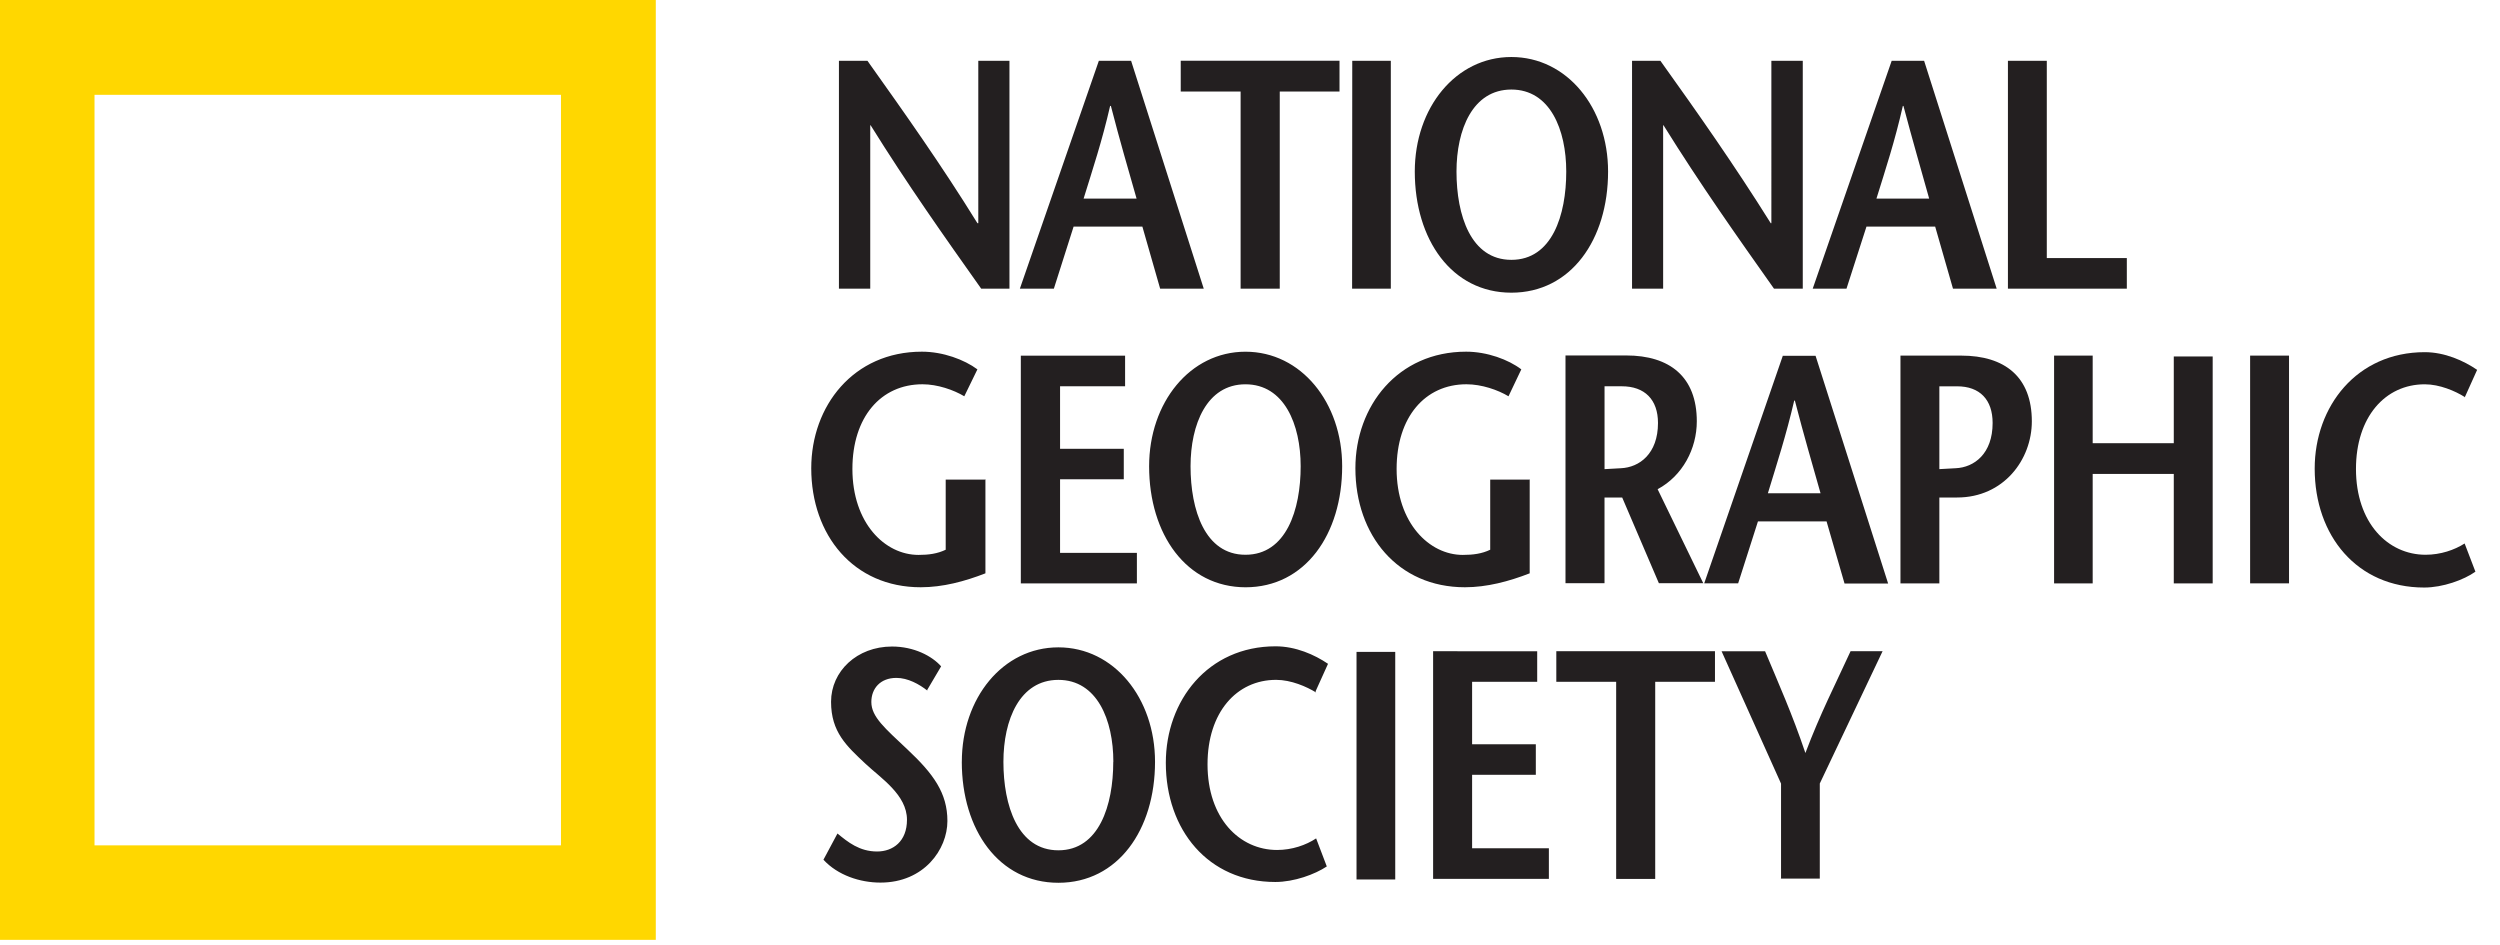
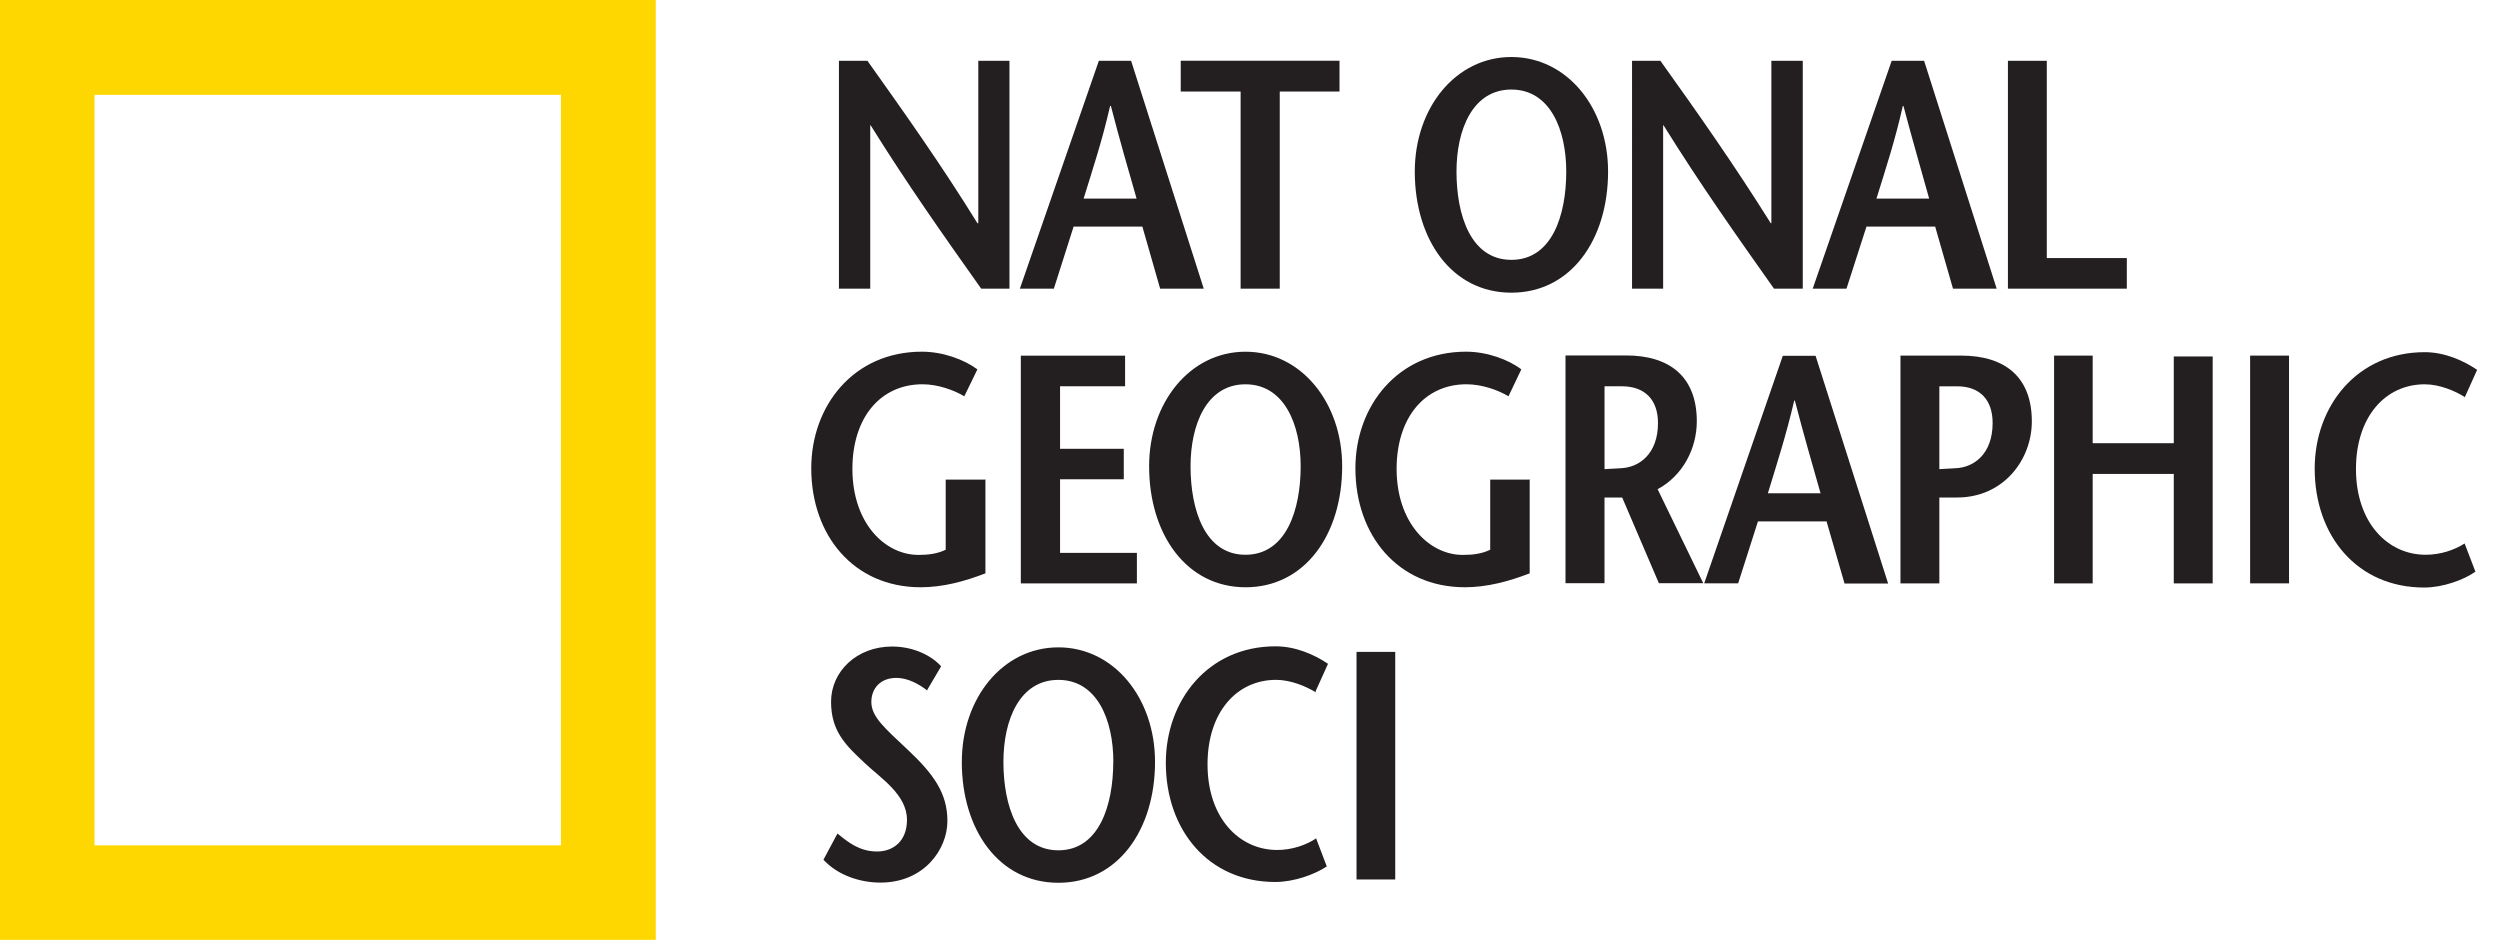
<svg xmlns="http://www.w3.org/2000/svg" viewBox="0 0 82 31" fill-rule="evenodd" clip-rule="evenodd" stroke-linejoin="round" stroke-miterlimit="1.414">
  <path d="M0 30.827V0h21.51v30.827H0zm18.4-3.106V3.11H3.1v24.618h15.3z" fill="gold" fill-rule="nonzero" />
  <path d="M32.322 15.72v3.085c-.684.266-1.397.457-2.123.457-2.2 0-3.59-1.705-3.59-3.904 0-2.04 1.38-3.823 3.63-3.823.69 0 1.39.26 1.82.58l-.43.883c-.35-.21-.88-.394-1.37-.394-1.37 0-2.3 1.08-2.3 2.777 0 1.77 1.06 2.82 2.17 2.82.33 0 .62-.04.89-.17v-2.3h1.28zm4.58-3.05H34.77v2.05h2.09v1h-2.09v2.413h2.52v1.002h-3.807v-7.47h3.42v1.006zm3.948 5.526c-1.33 0-1.8-1.47-1.8-2.903 0-1.37.53-2.688 1.8-2.688 1.274 0 1.812 1.318 1.812 2.688 0 1.432-.474 2.903-1.81 2.903zm0 1.067c1.96 0 3.173-1.74 3.173-3.97 0-2.086-1.344-3.757-3.172-3.757-1.82 0-3.16 1.67-3.16 3.757 0 2.23 1.22 3.97 3.17 3.97zm9.324-3.543v3.085c-.684.266-1.404.457-2.124.457-2.202 0-3.593-1.705-3.593-3.904 0-2.04 1.39-3.823 3.632-3.823.69 0 1.39.26 1.81.58l-.42.883c-.35-.21-.88-.394-1.38-.394-1.36 0-2.29 1.08-2.29 2.777 0 1.77 1.07 2.82 2.17 2.82.34 0 .63-.04.9-.17v-2.3h1.28zm2.456-3.05h.565c.753 0 1.187.438 1.187 1.204 0 1.01-.61 1.457-1.217 1.484-.124.01-.432.024-.536.03V12.67zm3.24 6.466l-1.5-3.09c.82-.44 1.285-1.327 1.285-2.227 0-1.46-.888-2.16-2.315-2.16h-1.992v7.47h1.28v-2.81h.58l1.203 2.81h1.46zm2.116-2.956c.298-.98.597-1.893.864-3.04h.022c.296 1.146.565 2.06.842 3.04h-1.728zm.492-4.516l-2.58 7.47h1.113l.65-2.033h2.25l.59 2.04h1.43l-2.38-7.47h-1.07zm5.132 7.472h-1.275v-7.472h1.993c1.432 0 2.316.7 2.316 2.156 0 1.257-.925 2.498-2.45 2.498H63.6v-.93c.055-.006.407-.02.544-.03.61-.026 1.214-.476 1.214-1.484 0-.765-.42-1.203-1.167-1.203h-.58v6.47zm8.966 0H71.3v-3.592h-2.66v3.592h-1.266v-7.472h1.266v2.874h2.66v-2.845h1.276v7.443z" fill="#231f20" fill-rule="nonzero" />
  <path fill="#231f20" d="M73.804 11.664h1.276v7.47h-1.276z" />
  <path d="M80.84 13.02c-.304-.193-.82-.415-1.307-.415-1.306 0-2.257 1.08-2.257 2.777 0 1.77 1.046 2.814 2.284 2.814.49 0 .946-.156 1.28-.37l.354.925c-.38.27-1.07.52-1.68.52-2.205 0-3.592-1.7-3.592-3.9 0-2.04 1.377-3.82 3.61-3.82.656 0 1.28.28 1.718.58l-.41.91zM33.11 9.468h-.927c-1.215-1.715-2.422-3.423-3.627-5.36h-.012v5.36h-1.027V1.994h.935c1.213 1.706 2.422 3.41 3.608 5.328h.028V1.994h1.022v7.474zm2.432-2.953c.303-.982.606-1.887.87-3.04h.025c.297 1.153.563 2.058.843 3.04h-1.738zm.5-4.52l-2.59 7.473h1.115l.647-2.035h2.256l.583 2.035h1.43L37.1 1.994h-1.06zm4.65 7.473V3.003h-1.964v-1.01h5.208v1.01h-1.96v6.465H40.69z" fill="#231f20" fill-rule="nonzero" />
-   <path fill="#231f20" d="M44.354 1.994h1.265v7.474h-1.27z" />
  <path d="M49.573 8.523c-1.332 0-1.8-1.463-1.8-2.896 0-1.374.528-2.69 1.8-2.69 1.27 0 1.8 1.316 1.8 2.69 0 1.433-.465 2.896-1.8 2.896zm0 1.077c1.954 0 3.172-1.74 3.172-3.973 0-2.095-1.348-3.757-3.172-3.757-1.823 0-3.168 1.662-3.168 3.757 0 2.234 1.214 3.973 3.168 3.973zm9.544-.132h-.93c-1.212-1.715-2.42-3.423-3.624-5.36h-.012v5.36h-1.02V1.994h.93c1.22 1.706 2.42 3.41 3.62 5.328h.02V1.994h1.03v7.474zm2.43-2.953c.305-.982.605-1.887.866-3.04h.02c.305 1.153.57 2.058.844 3.04h-1.73zm.5-4.52l-2.59 7.473h1.108l.655-2.035h2.254l.584 2.035h1.433l-2.38-7.474h-1.06zm3.813 0h1.275v6.47h2.625v1.003h-3.9V1.994zM30.428 22.66c-.28-.222-.652-.425-1.026-.425-.533 0-.822.353-.822.79 0 .49.45.864 1.185 1.558.852.8 1.31 1.428 1.31 2.346 0 .93-.766 2.02-2.196 2.02-.67 0-1.4-.24-1.87-.75l.46-.86c.34.28.72.59 1.3.59.52 0 .98-.33.98-1.04 0-.82-.86-1.367-1.36-1.837-.62-.583-1.13-1.04-1.13-2.033 0-1.002.85-1.813 2-1.813.72 0 1.31.31 1.61.65l-.46.78zm1.12 2.328c0-2.09 1.343-3.755 3.167-3.755s3.17 1.665 3.17 3.755c0 2.23-1.217 3.967-3.17 3.967-1.953 0-3.168-1.738-3.168-3.967zm4.97 0c0-1.377-.535-2.688-1.803-2.688-1.27 0-1.803 1.31-1.803 2.688 0 1.43.47 2.902 1.803 2.902 1.332 0 1.8-1.473 1.8-2.902zm6.652-2.273c-.31-.192-.82-.416-1.313-.416-1.3 0-2.25 1.07-2.25 2.77 0 1.77 1.047 2.81 2.282 2.81.49 0 .95-.16 1.28-.38l.35.92c-.39.26-1.07.51-1.69.51-2.2 0-3.59-1.71-3.59-3.91 0-2.04 1.38-3.82 3.6-3.82.66 0 1.28.275 1.72.574l-.41.907z" fill="#231f20" fill-rule="nonzero" />
  <path fill="#231f20" d="M44.494 21.382h1.27v7.465h-1.27z" />
-   <path d="M50.42 22.364h-2.135v2.048h2.09v1.002h-2.09v2.41h2.518v1.004h-3.797V21.36l3.414.002v1.002zm2.59 6.464v-6.464h-1.963V21.36h5.204v1.004h-1.96v6.464h-1.28zm5.408 0v-3.126l-1.95-4.34h1.427c.45 1.077.886 2.046 1.322 3.337.49-1.3.992-2.27 1.482-3.34h1.05l-2.06 4.34v3.12h-1.28z" fill="#231f20" fill-rule="nonzero" />
</svg>